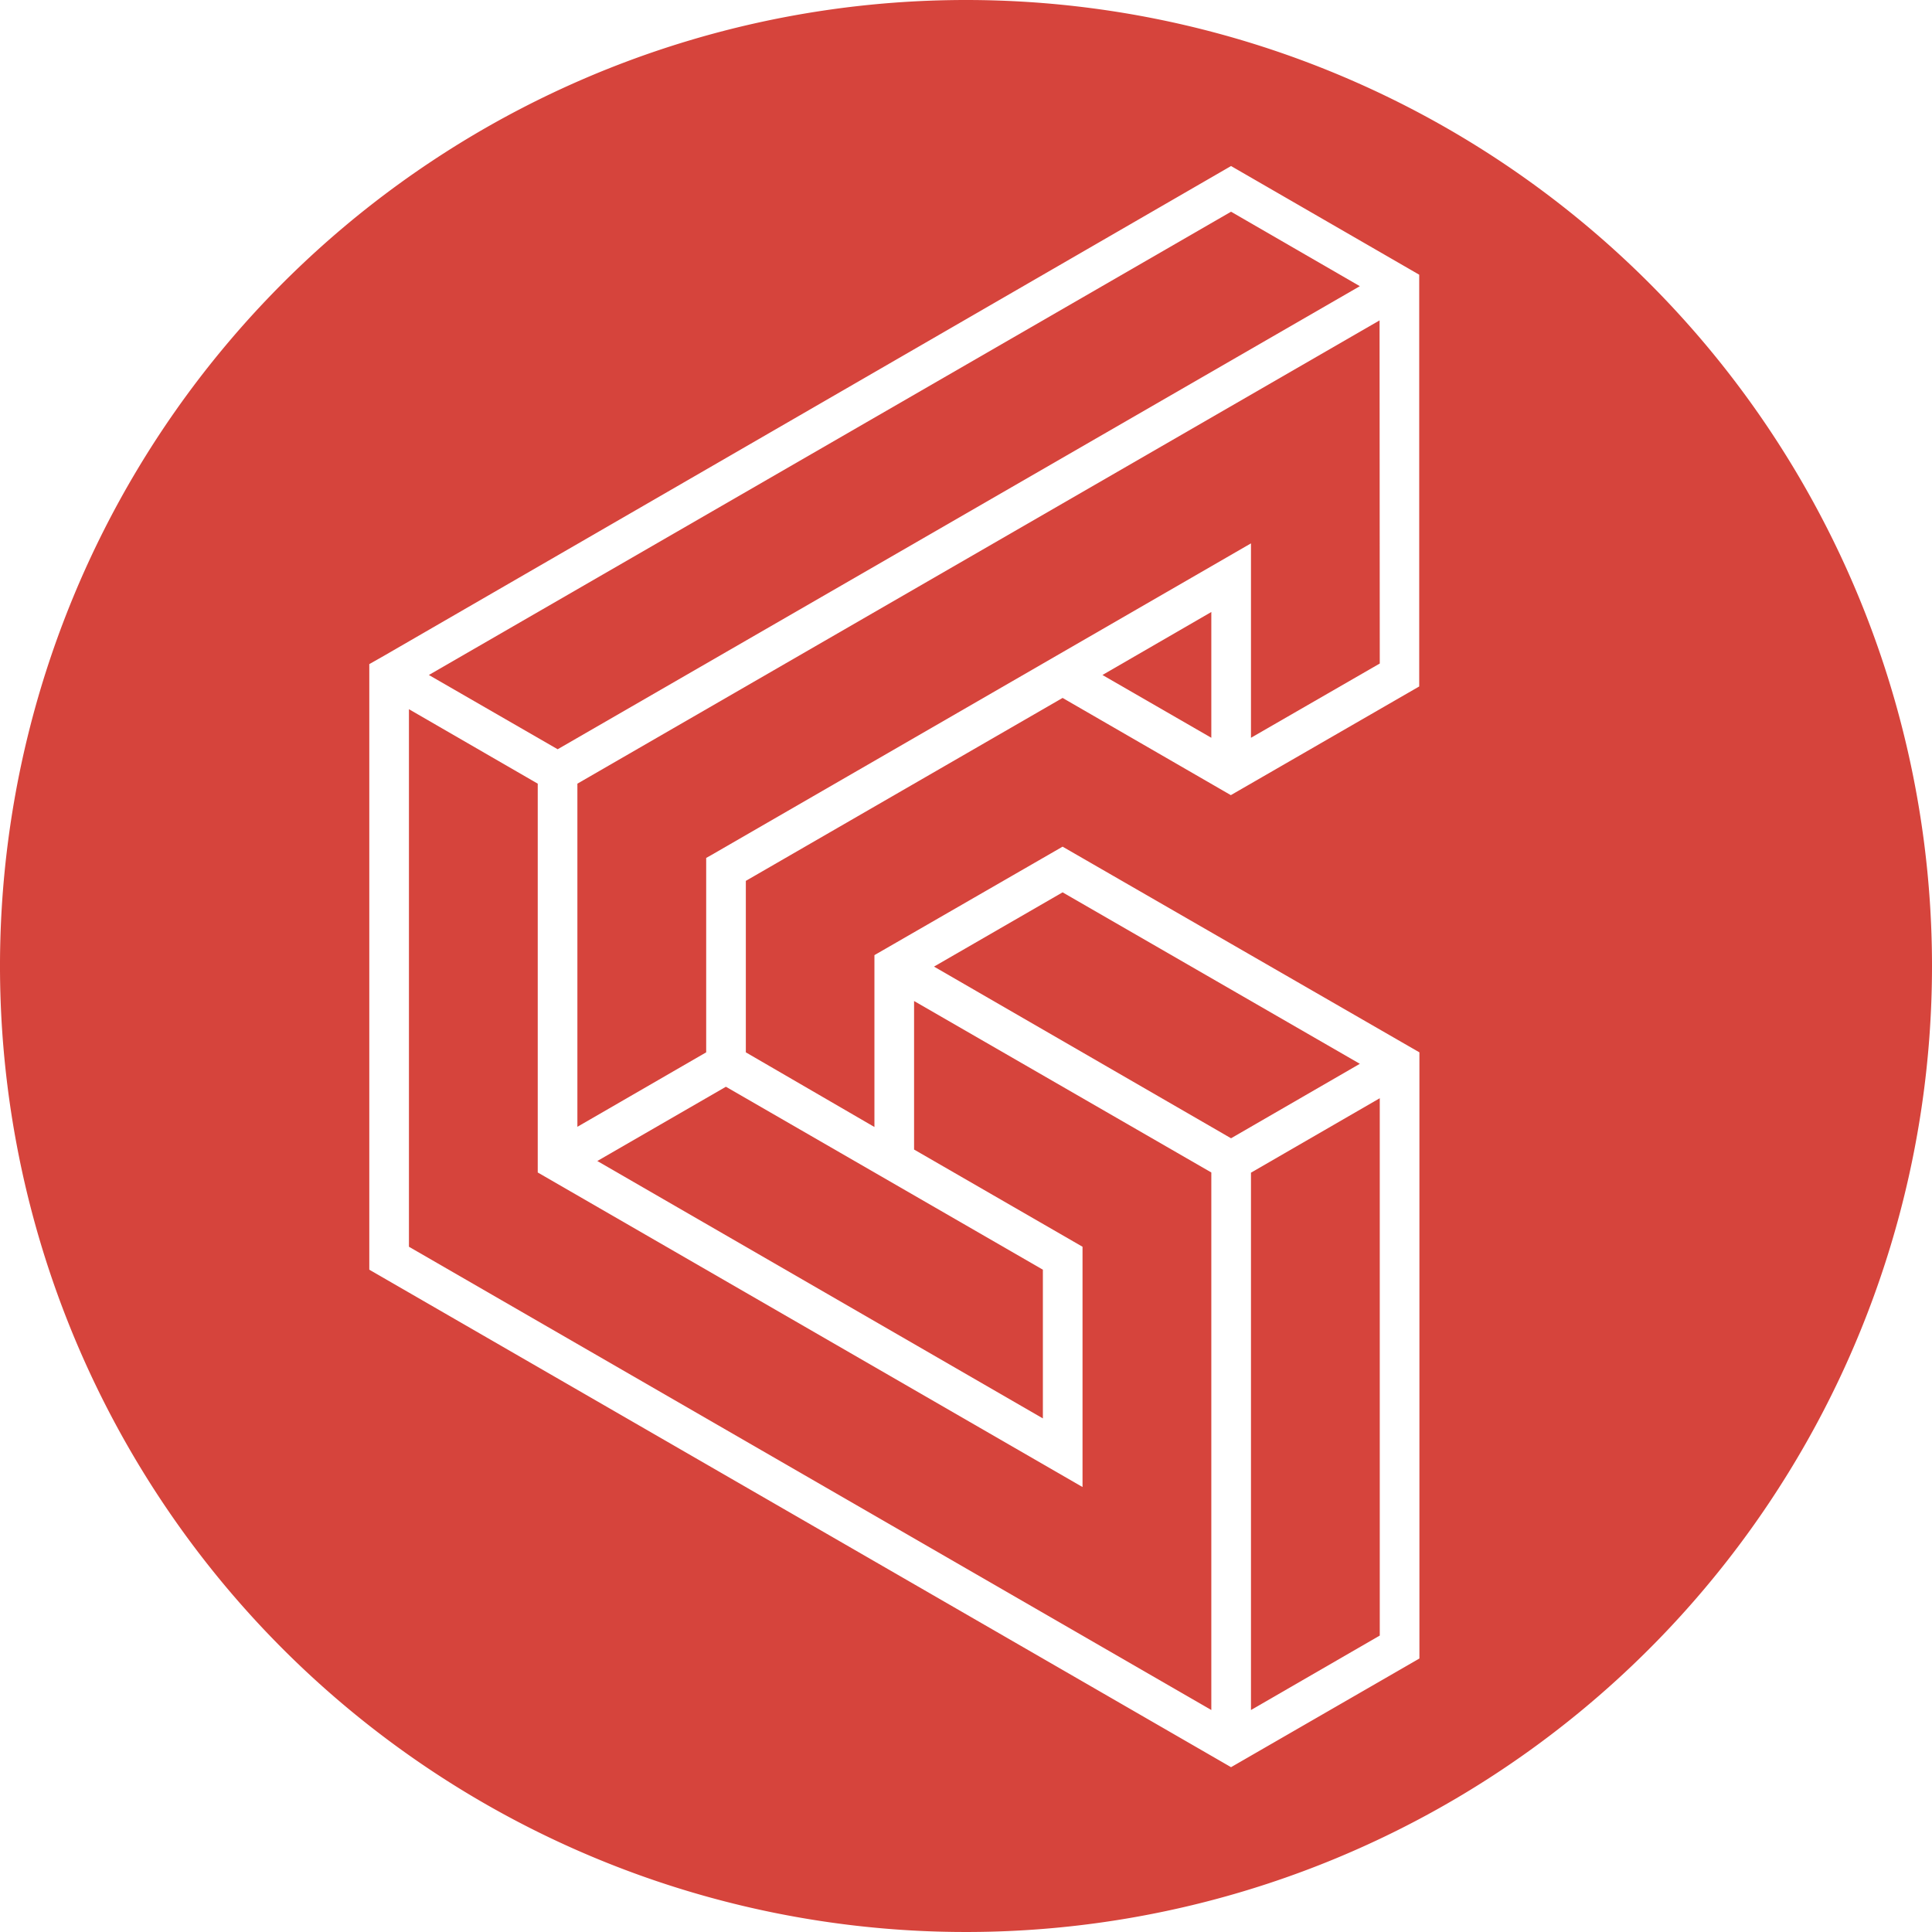
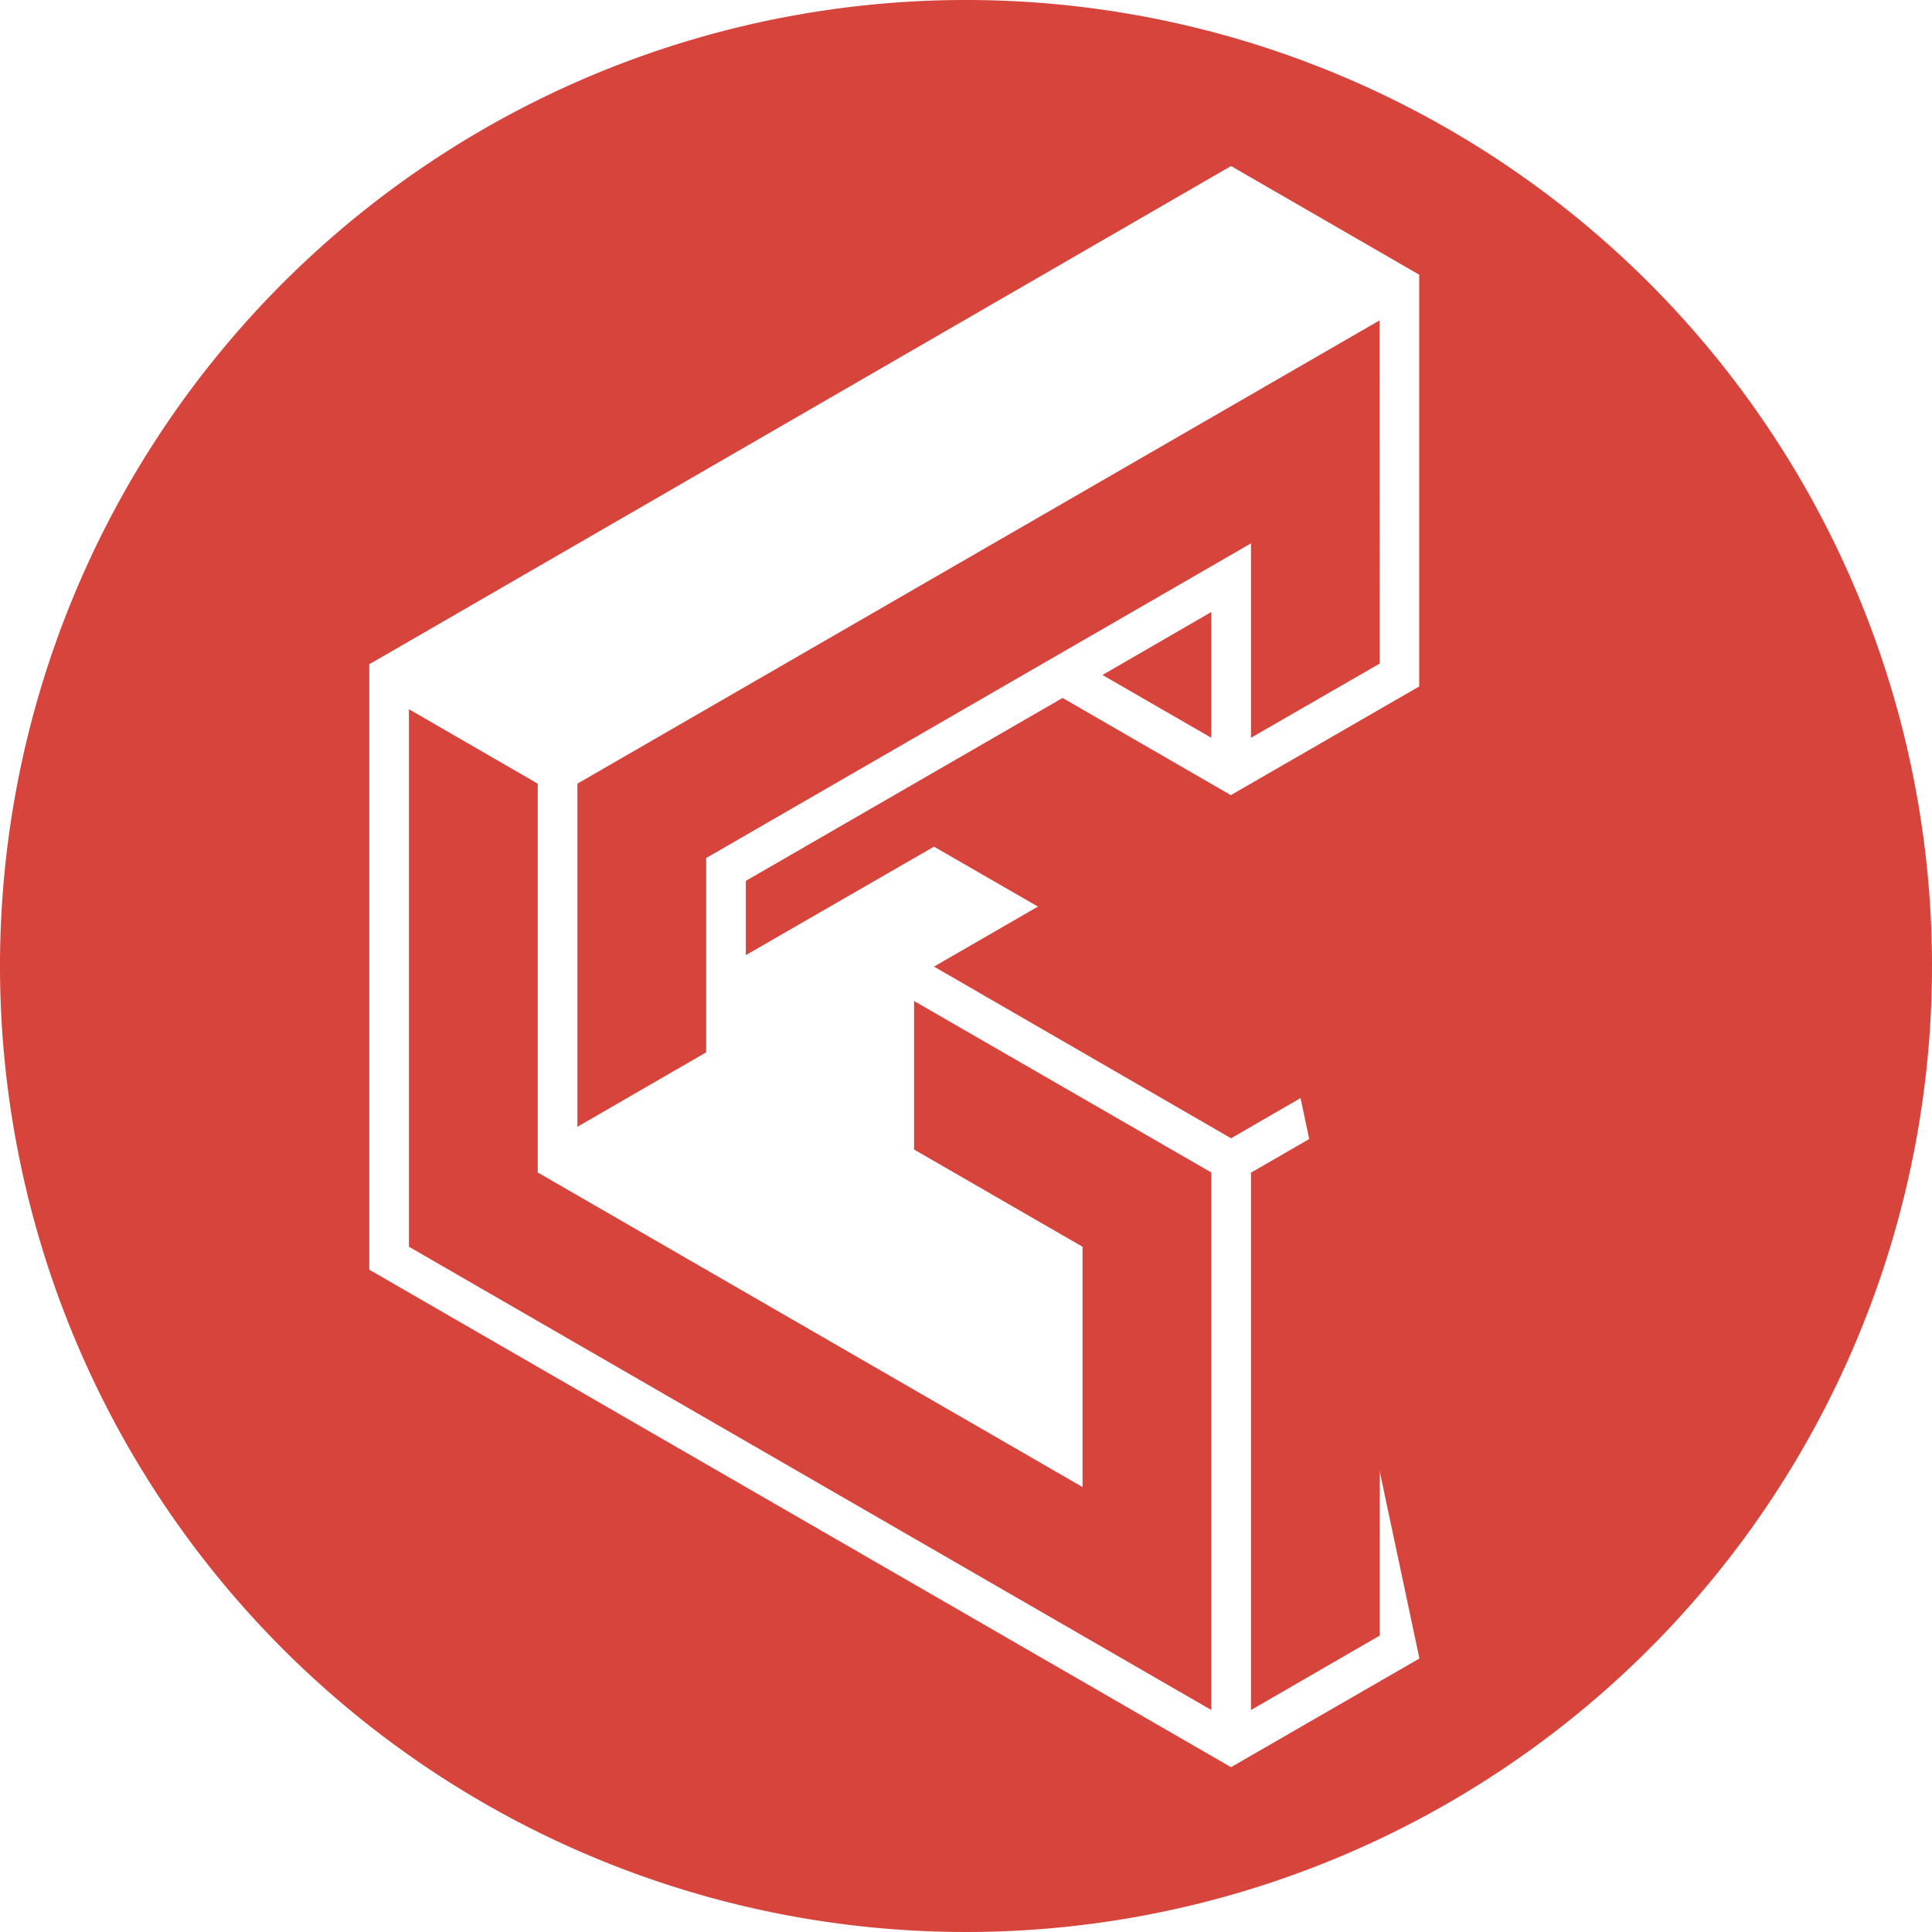
<svg xmlns="http://www.w3.org/2000/svg" id="Calque_2" data-name="Calque 2" viewBox="0 0 96 96">
  <defs>
    <style>.cls-1{fill:#d6443c;}</style>
  </defs>
  <polygon class="cls-1" points="28.69 55.99 35.09 52.29 35.09 42.63 35.34 42.49 62.16 27 62.16 36.66 68.56 32.97 68.55 15.92 28.69 38.94 28.69 55.99" />
-   <polygon class="cls-1" points="67.57 14.22 61.17 10.52 21.31 33.54 27.71 37.23 67.57 14.22" />
  <polygon class="cls-1" points="60.19 36.66 60.19 30.41 54.78 33.54 60.19 36.66" />
-   <polygon class="cls-1" points="29.68 57.69 51.82 70.48 51.82 63.09 36.07 54 29.68 57.69" />
  <polygon class="cls-1" points="62.16 84.97 68.56 81.27 68.56 54.57 62.16 58.27 62.16 84.97" />
  <polygon class="cls-1" points="45.42 57.12 53.79 61.95 53.79 73.89 26.72 58.26 26.72 57.41 26.72 38.94 20.32 35.24 20.32 61.95 60.19 84.97 60.19 58.26 45.42 49.74 45.42 57.12" />
-   <path class="cls-1" d="M48,0A48,48,0,1,0,96,48,48,48,0,0,0,48,0ZM70.53,82.41l-9.36,5.4L18.35,63.09V33l.74-.42L61.17,8.25l9.35,5.4V34.11l-9.36,5.4-8.36-4.83L37.06,43.77v8.52L43.45,56V47.46l9.35-5.39,17,9.8h0l.73.42Z" />
+   <path class="cls-1" d="M48,0A48,48,0,1,0,96,48,48,48,0,0,0,48,0ZM70.53,82.41l-9.36,5.4L18.35,63.09V33l.74-.42L61.17,8.25l9.35,5.4V34.11l-9.36,5.4-8.36-4.83L37.06,43.77v8.52V47.46l9.35-5.39,17,9.8h0l.73.42Z" />
  <polygon class="cls-1" points="52.8 44.34 46.41 48.03 61.17 56.56 67.57 52.86 52.8 44.34" />
</svg>